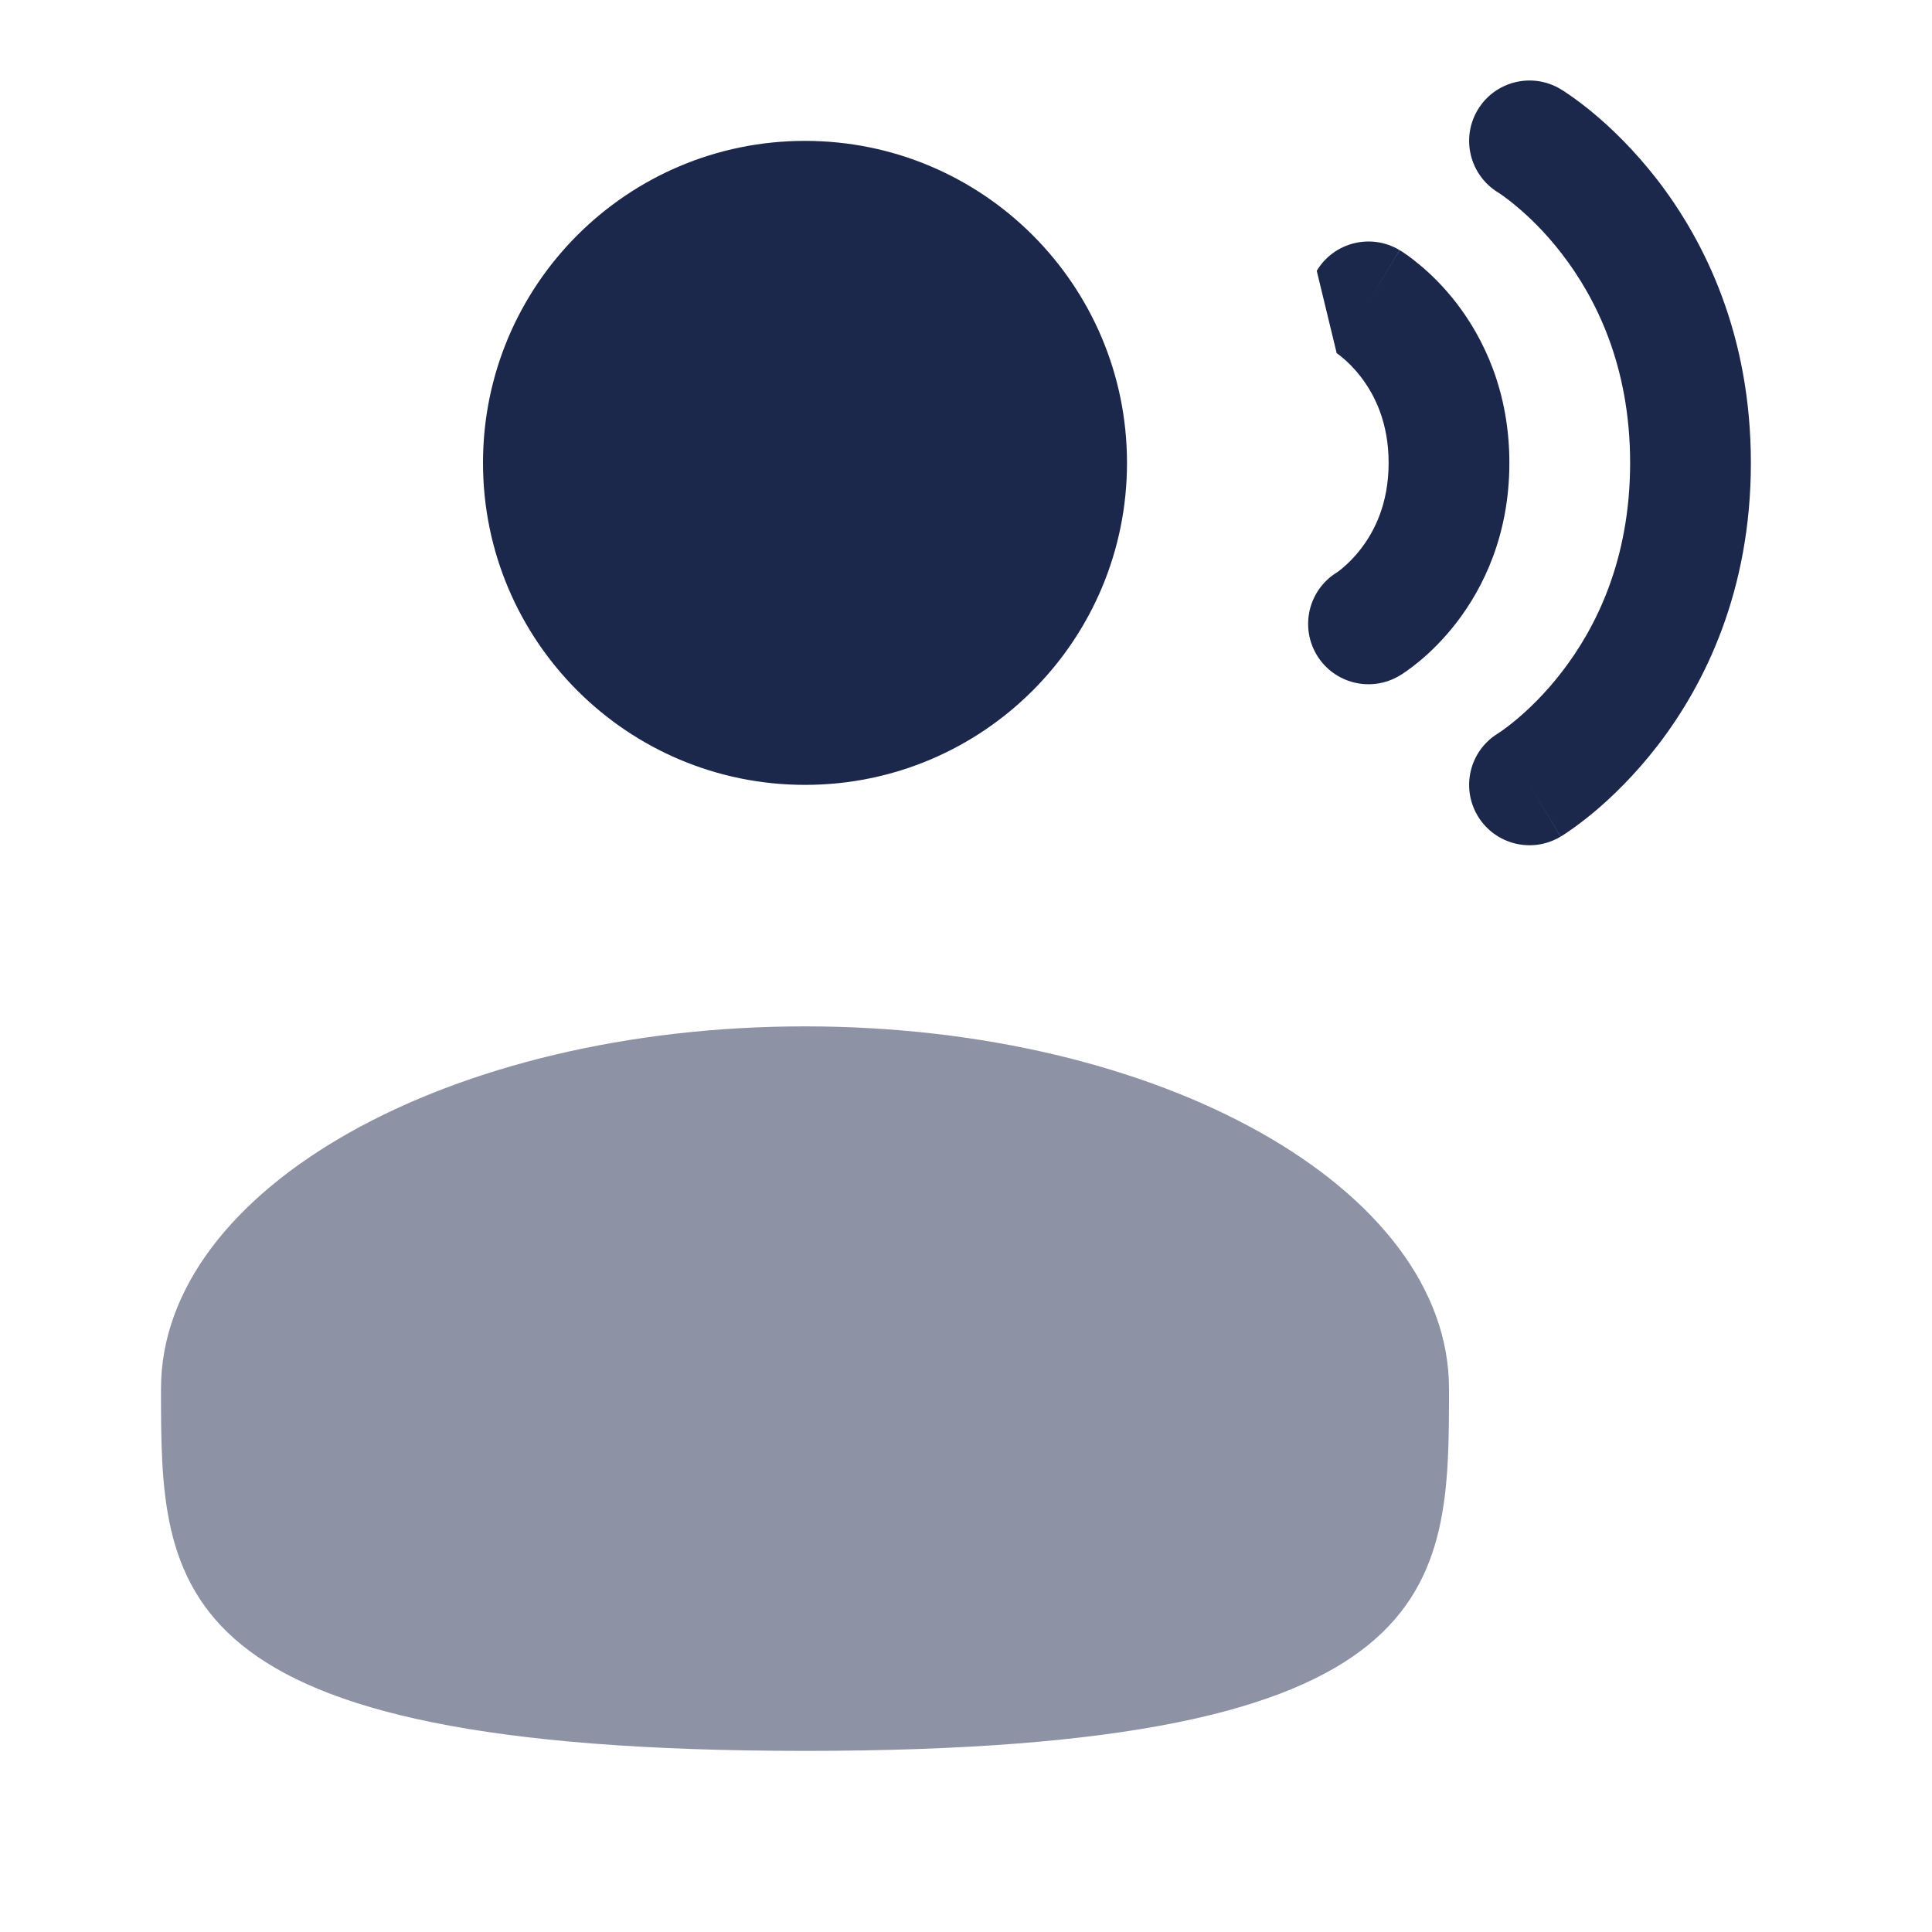
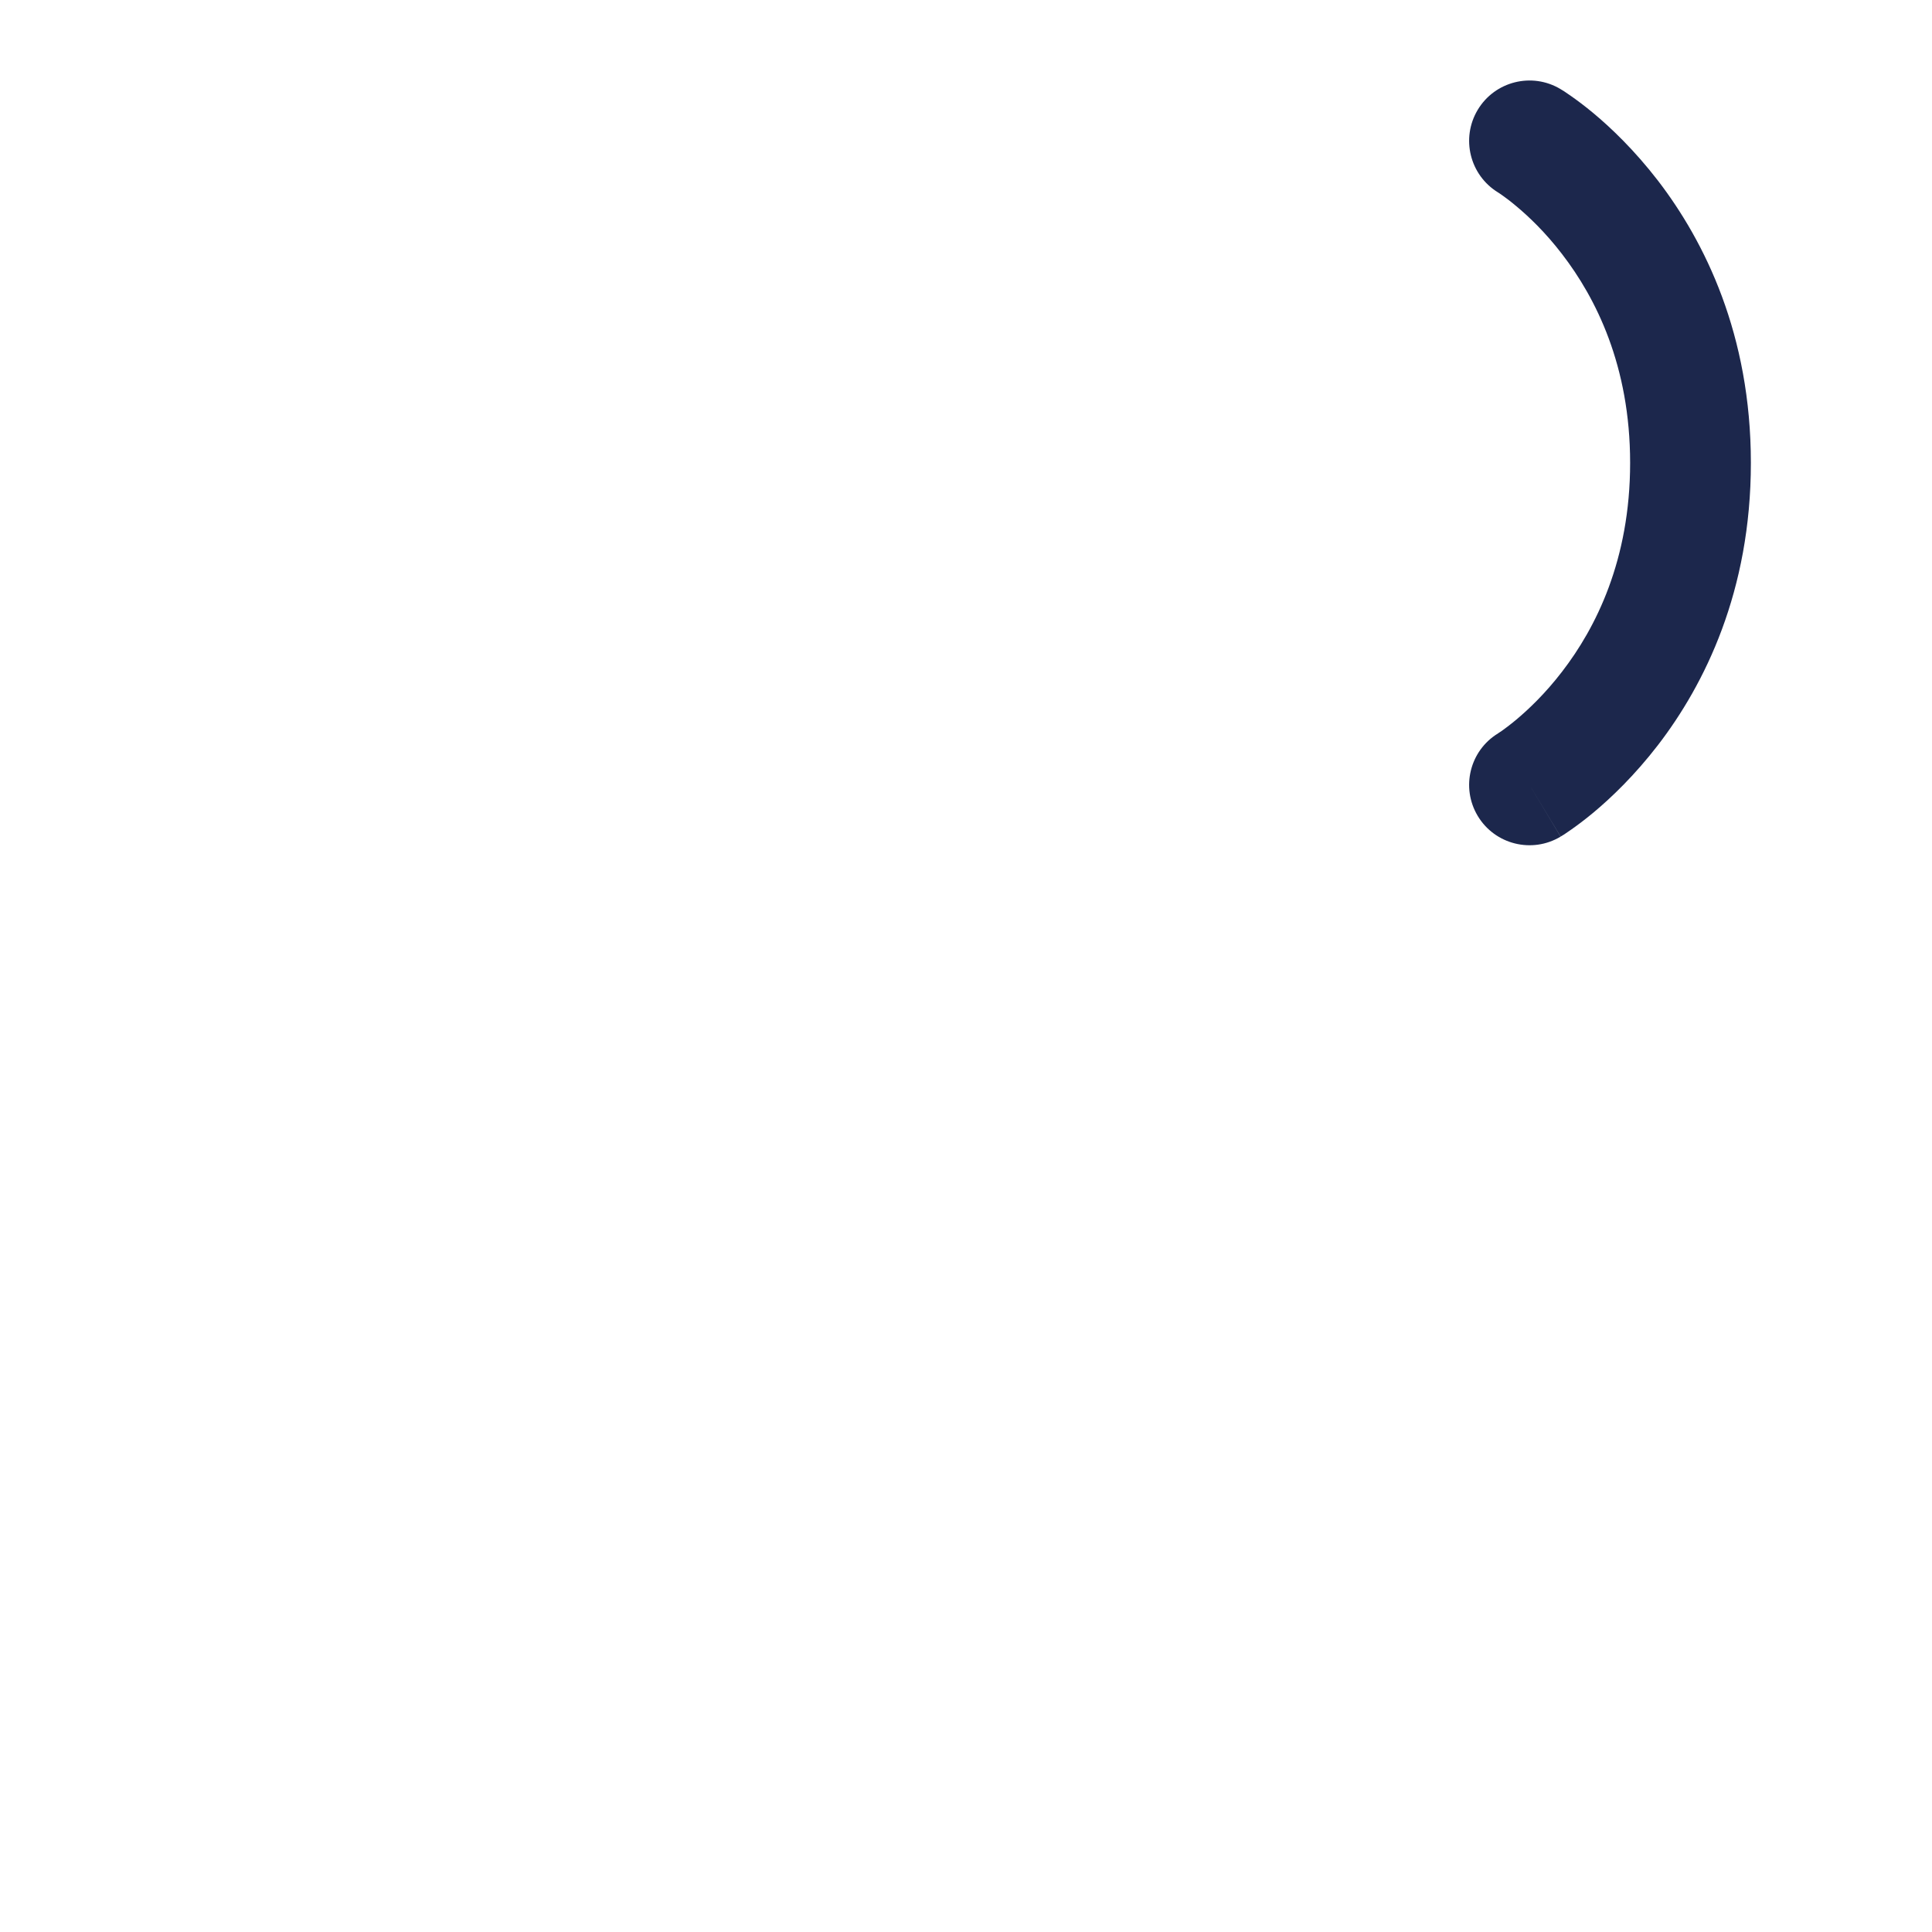
<svg xmlns="http://www.w3.org/2000/svg" width="800px" height="800px" viewBox="0 0 24 24" fill="none">
  <path d="M18.357 1.364C18.57 1.009 19.031 0.894 19.386 1.107L19 1.75C19.386 1.107 19.386 1.107 19.386 1.107L19.387 1.108L19.389 1.109L19.392 1.111L19.402 1.117C19.41 1.122 19.419 1.127 19.43 1.134C19.452 1.149 19.481 1.168 19.516 1.193C19.586 1.242 19.681 1.312 19.793 1.405C20.015 1.59 20.305 1.867 20.595 2.243C21.177 3.001 21.75 4.157 21.75 5.75C21.75 7.343 21.177 8.5 20.595 9.257C20.305 9.633 20.015 9.91 19.793 10.095C19.681 10.188 19.586 10.258 19.516 10.307C19.481 10.332 19.452 10.351 19.43 10.366C19.424 10.369 19.419 10.373 19.415 10.375C19.41 10.378 19.406 10.381 19.402 10.383L19.392 10.389L19.389 10.391L19.387 10.392C19.387 10.392 19.386 10.393 19 9.75L19.386 10.393C19.031 10.606 18.57 10.491 18.357 10.136C18.145 9.782 18.258 9.324 18.61 9.11L18.615 9.106C18.622 9.101 18.636 9.092 18.656 9.079C18.695 9.051 18.756 9.006 18.832 8.943C18.985 8.815 19.195 8.617 19.405 8.343C19.823 7.801 20.25 6.957 20.25 5.75C20.25 4.543 19.823 3.7 19.405 3.157C19.195 2.883 18.985 2.685 18.832 2.558C18.756 2.494 18.695 2.449 18.656 2.422C18.636 2.408 18.622 2.399 18.615 2.394L18.61 2.391C18.258 2.176 18.145 1.718 18.357 1.364Z" fill="#1C274C" />
-   <path d="M10 9.75C12.209 9.75 14 7.959 14 5.75C14 3.541 12.209 1.75 10 1.75C7.791 1.75 6 3.541 6 5.75C6 7.959 7.791 9.75 10 9.75Z" fill="#1C274C" />
-   <path d="M17.386 3.107C17.031 2.894 16.57 3.009 16.357 3.364L16.605 4.388L16.613 4.393C16.625 4.401 16.647 4.417 16.676 4.442C16.735 4.491 16.82 4.571 16.905 4.682C17.073 4.9 17.25 5.243 17.25 5.75C17.25 6.257 17.073 6.601 16.905 6.818C16.82 6.929 16.735 7.009 16.676 7.058C16.647 7.083 16.625 7.099 16.613 7.107L16.605 7.112C16.257 7.328 16.146 7.784 16.357 8.136C16.57 8.491 17.031 8.606 17.386 8.393L17 7.75C17.386 8.393 17.386 8.393 17.386 8.393L17.387 8.392L17.389 8.392L17.392 8.39L17.399 8.385L17.419 8.373C17.433 8.363 17.451 8.351 17.473 8.336C17.516 8.306 17.572 8.264 17.636 8.211C17.765 8.104 17.93 7.946 18.095 7.732C18.427 7.3 18.75 6.643 18.75 5.75C18.75 4.857 18.427 4.201 18.095 3.768C17.93 3.554 17.765 3.397 17.636 3.29C17.572 3.236 17.516 3.194 17.473 3.164C17.451 3.149 17.433 3.137 17.419 3.127L17.399 3.115L17.392 3.111L17.389 3.109L17.387 3.108C17.387 3.108 17.386 3.107 17 3.75L17.386 3.107Z" fill="#1C274C" />
-   <path opacity="0.5" d="M2 17.25C2 19.735 2 21.75 10 21.75C18 21.75 18 19.735 18 17.25C18 14.765 14.418 12.75 10 12.75C5.582 12.75 2 14.765 2 17.25Z" fill="#1C274C" />
</svg>